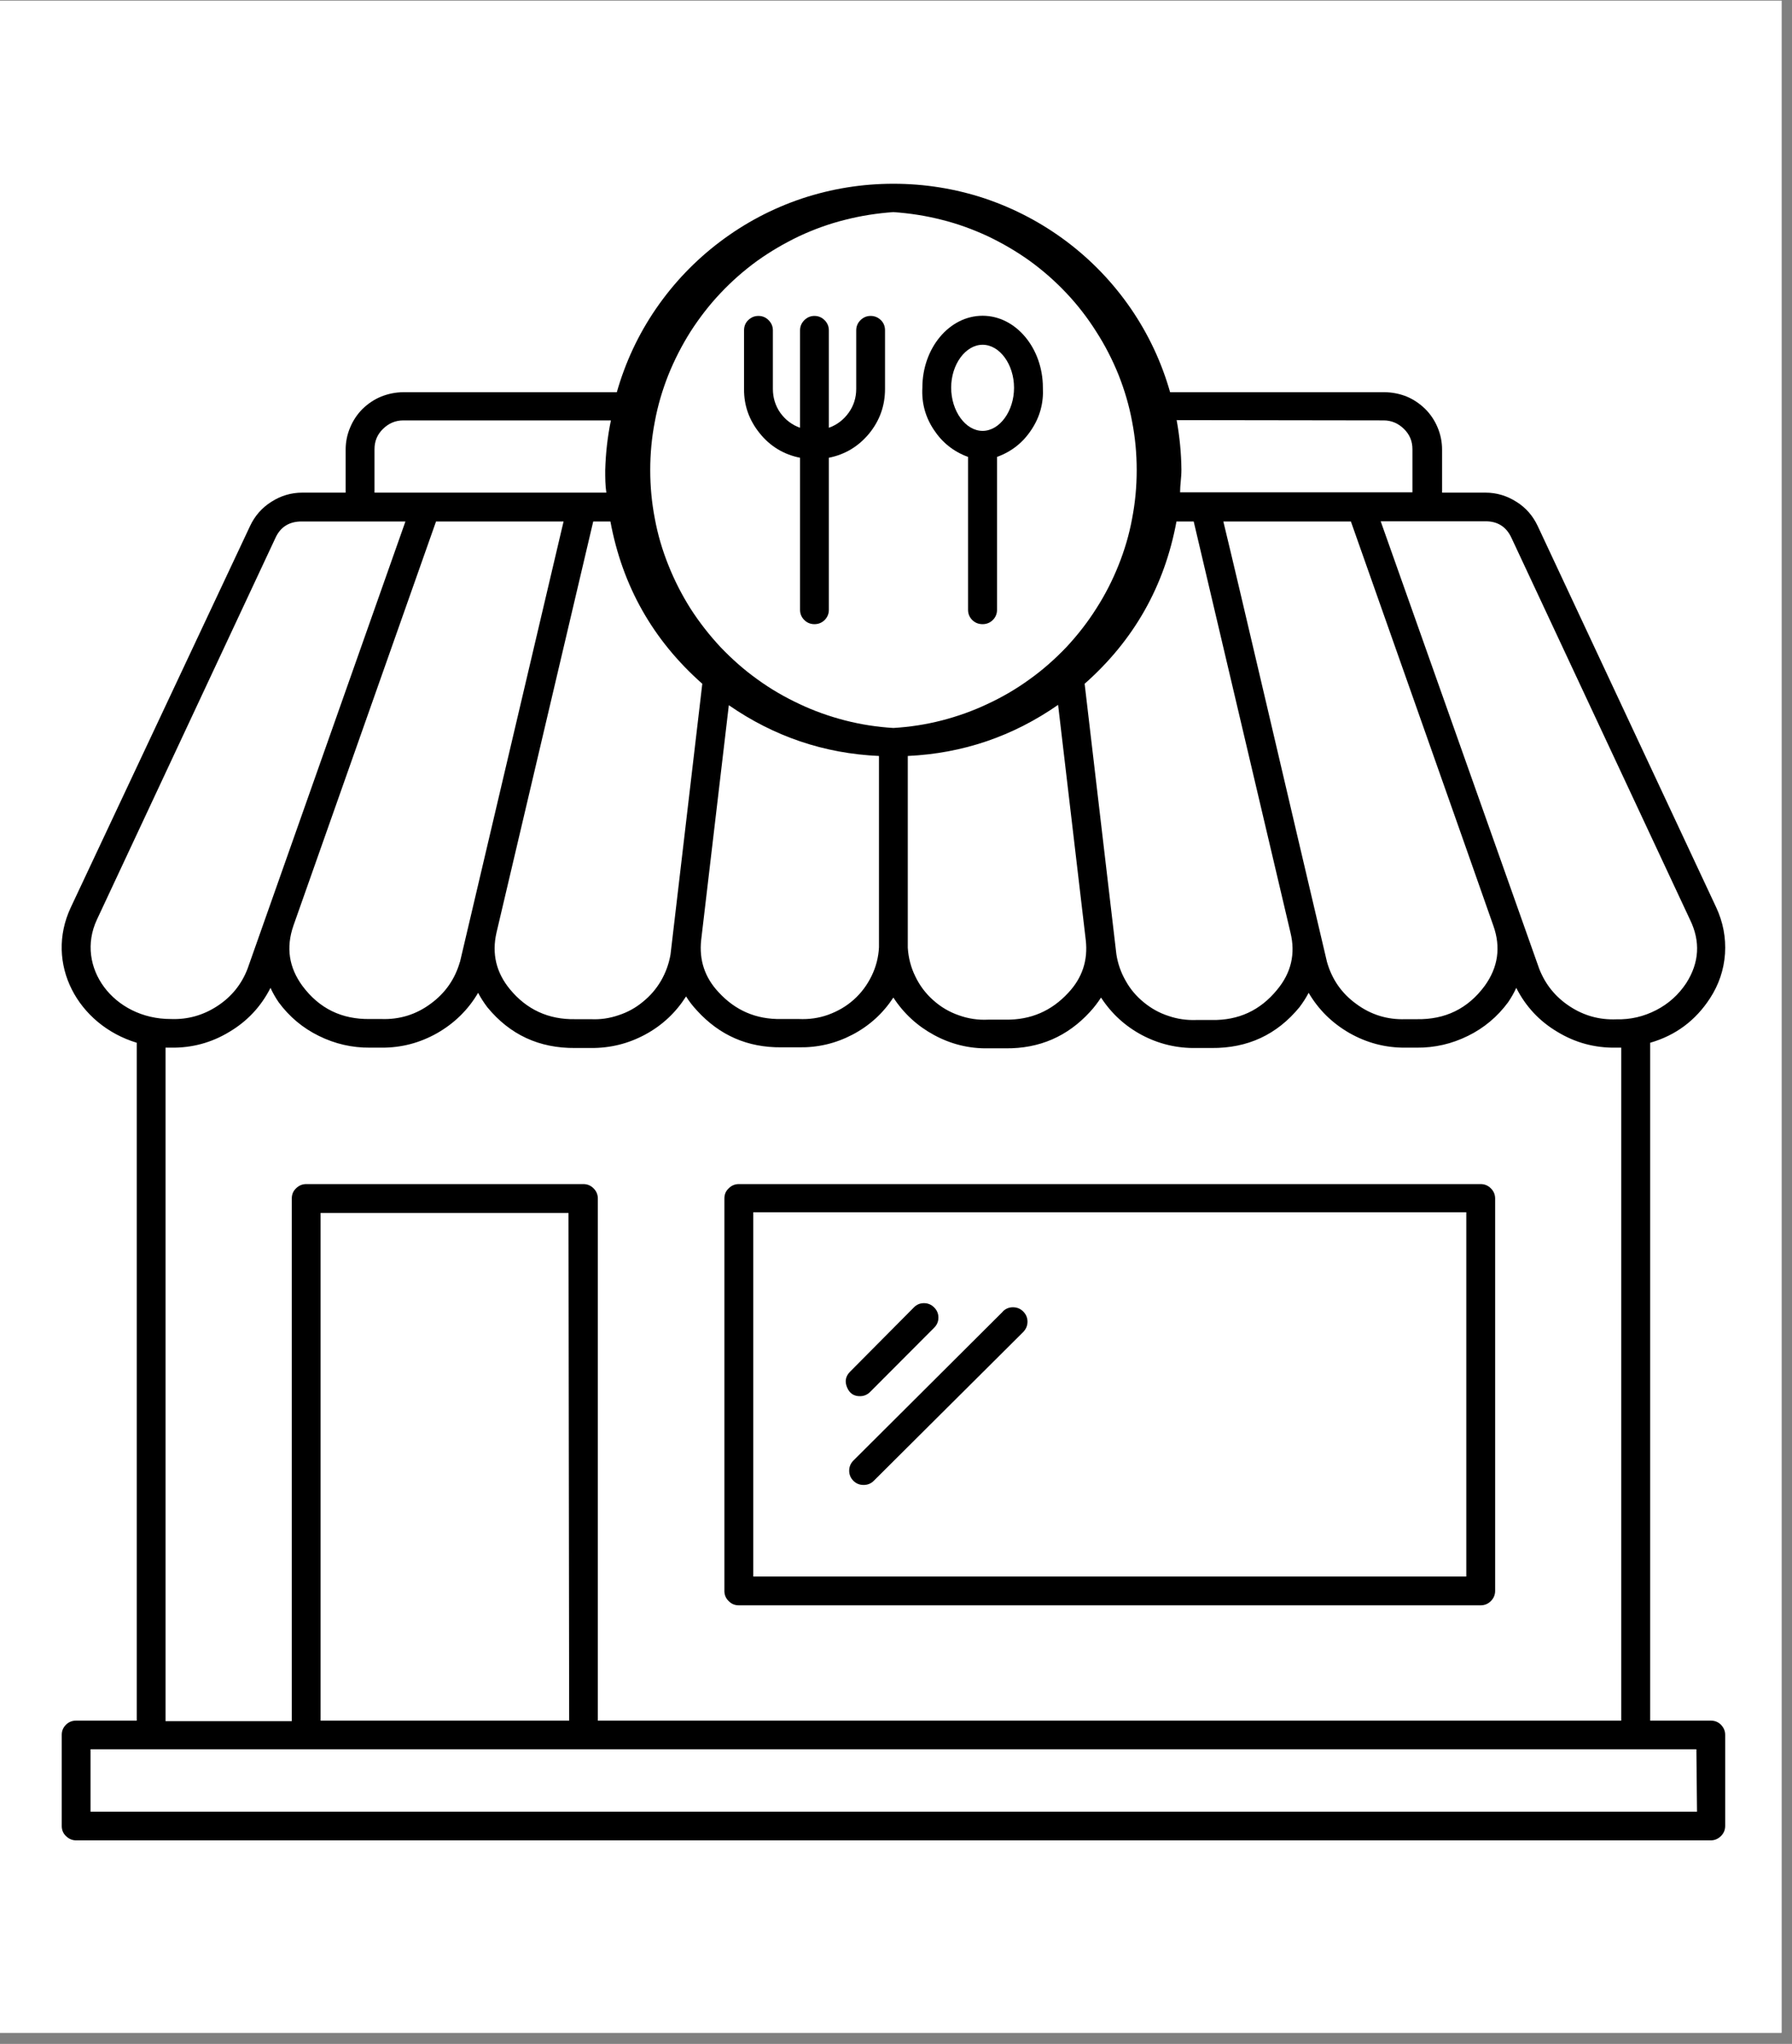
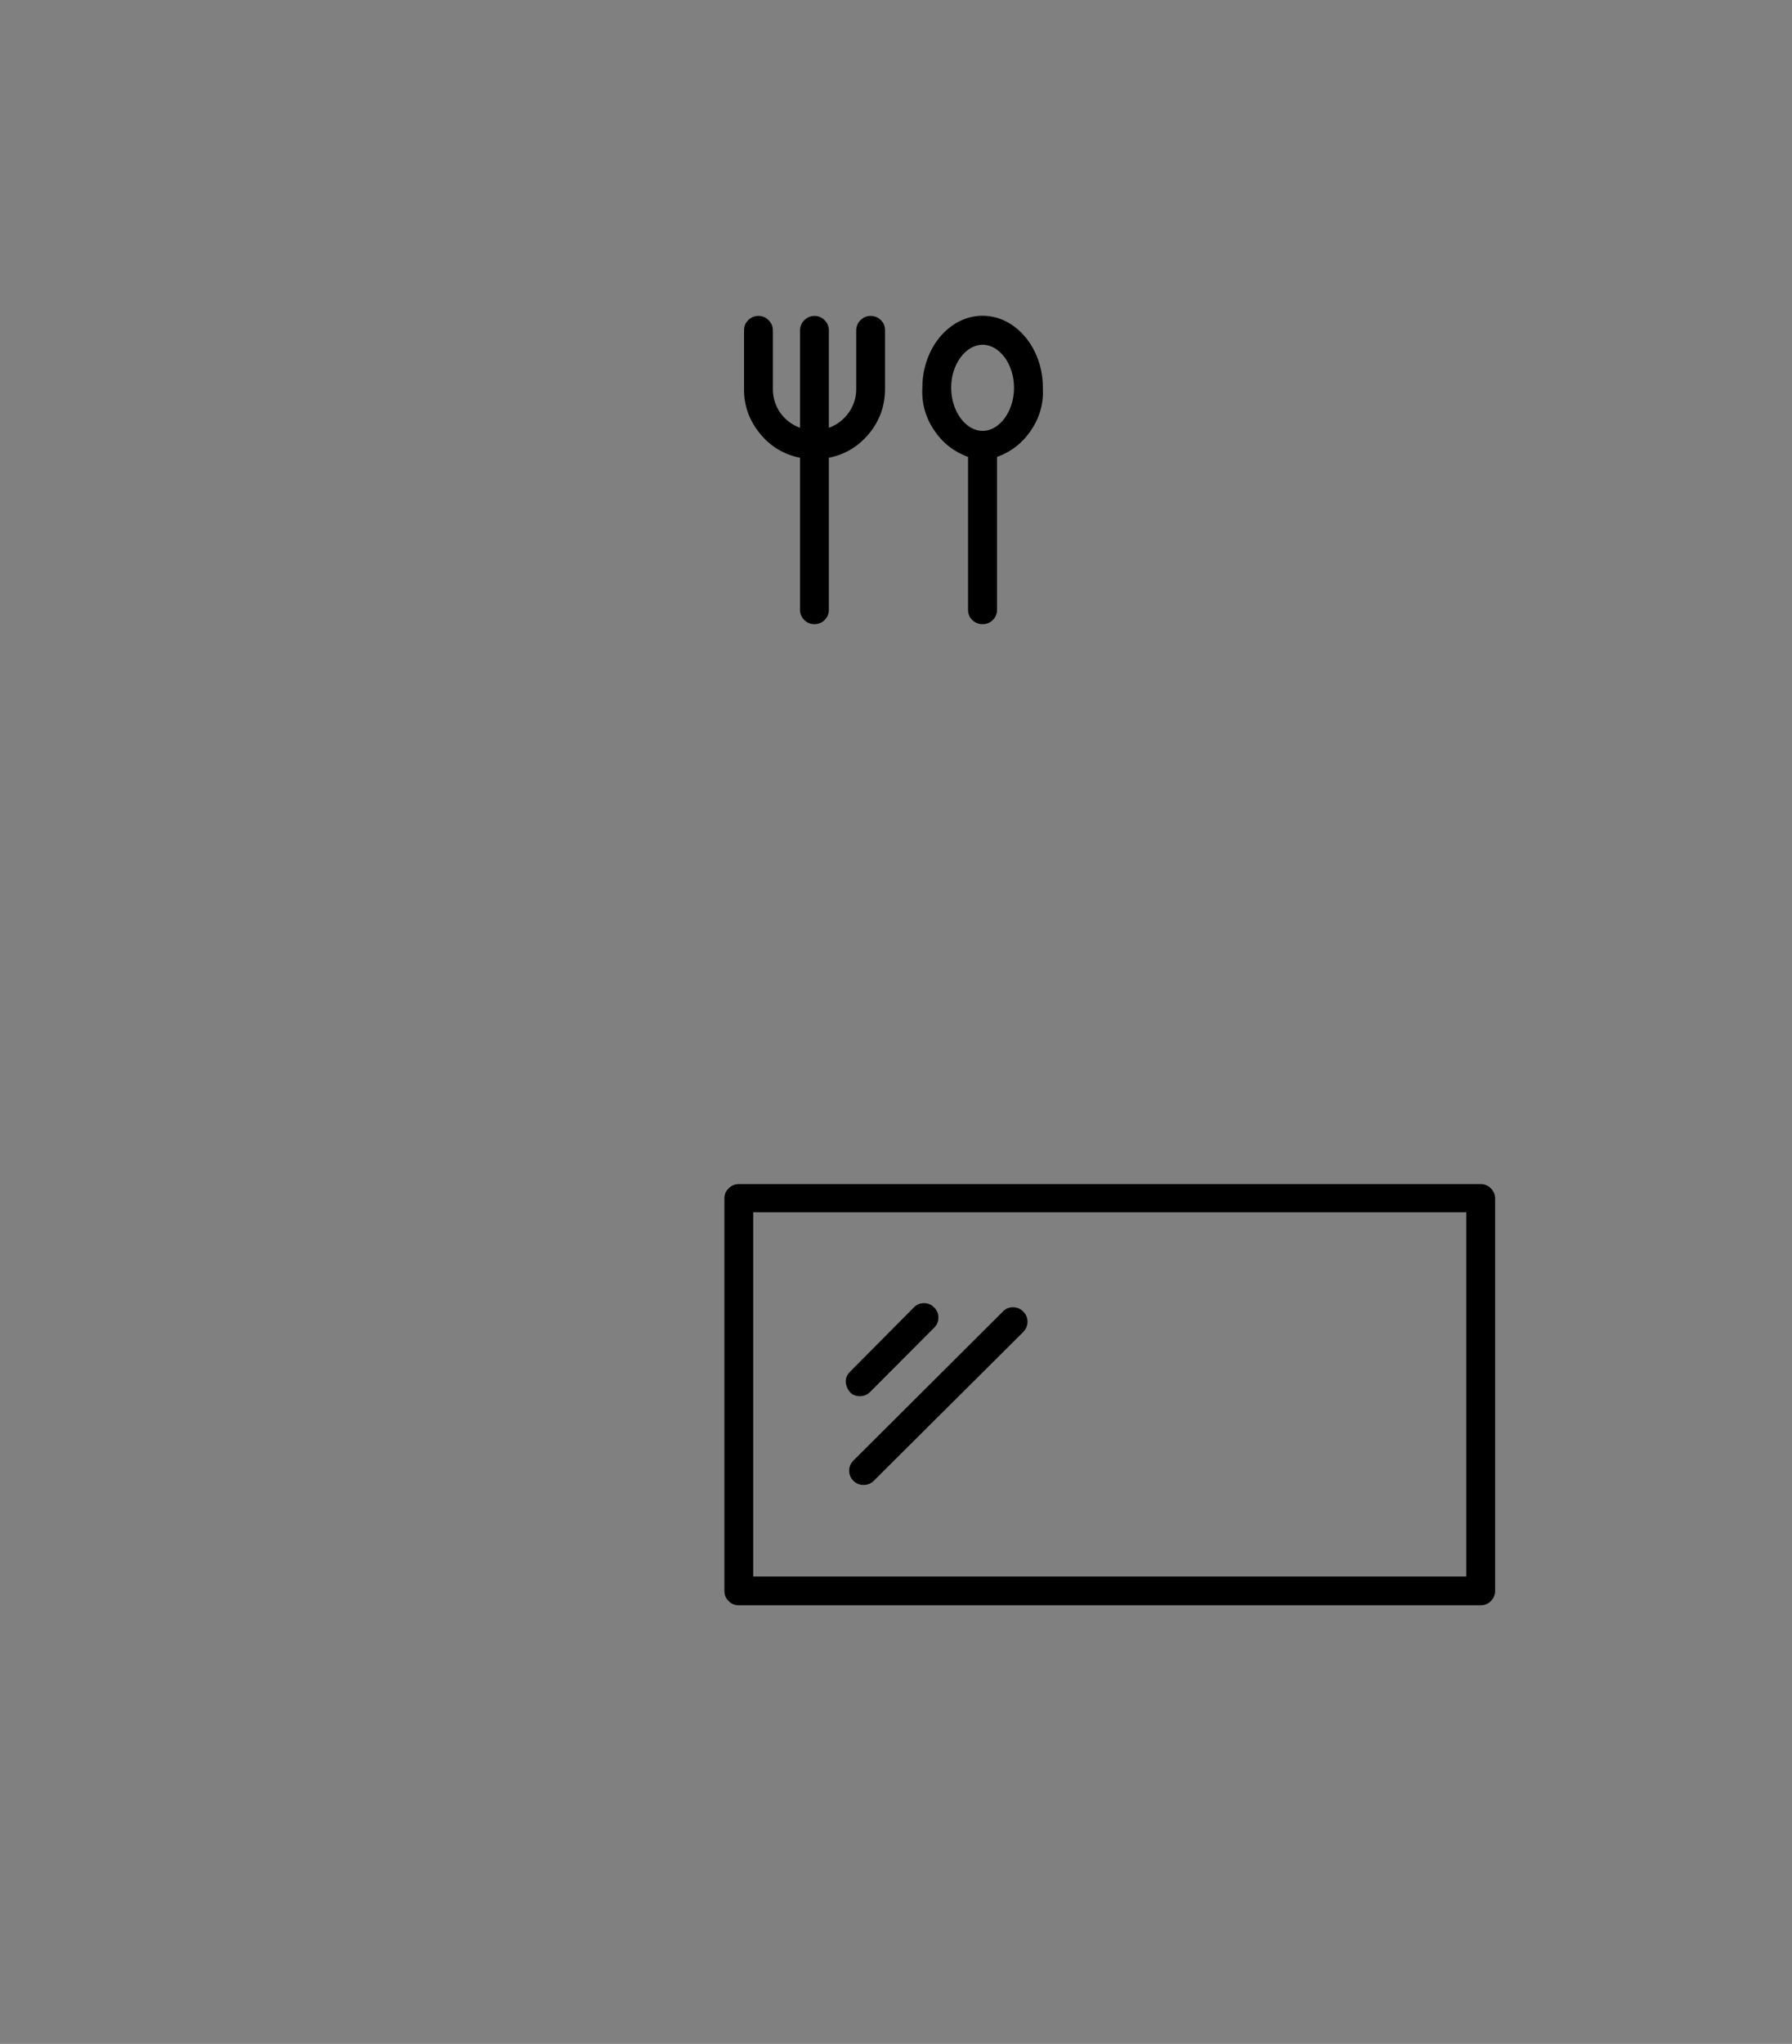
<svg xmlns="http://www.w3.org/2000/svg" width="57" zoomAndPan="magnify" viewBox="0 0 42.75 48.75" height="65" preserveAspectRatio="xMidYMid meet" version="1.2">
  <rect x="0" y="0" width="42.75" height="48.75" fill="#808080" stroke="none" />
  <defs>
    <clipPath id="48f693896f">
-       <path d="M 0 0.016 L 42.5 0.016 L 42.5 48.484 L 0 48.484 Z M 0 0.016 " />
-     </clipPath>
+       </clipPath>
    <clipPath id="4093cf1cfb">
      <path d="M 1.027 4.375 L 41.293 4.375 L 41.293 43.895 L 1.027 43.895 Z M 1.027 4.375 " />
    </clipPath>
  </defs>
  <g id="7634c71905">
    <g clip-rule="nonzero" clip-path="url(#48f693896f)">
      <path style=" stroke:none;fill-rule:nonzero;fill:#ffffff;fill-opacity:1;" d="M 0 0.016 L 42.5 0.016 L 42.5 48.484 L 0 48.484 Z M 0 0.016 " />
-       <path style=" stroke:none;fill-rule:nonzero;fill:#ffffff;fill-opacity:1;" d="M 0 0.016 L 42.5 0.016 L 42.5 48.484 L 0 48.484 Z M 0 0.016 " />
    </g>
    <g clip-rule="nonzero" clip-path="url(#4093cf1cfb)">
-       <path style=" stroke:none;fill-rule:nonzero;fill:#000000;fill-opacity:1;" d="M 40.812 41.039 L 39.367 41.039 L 39.367 24.871 C 39.977 24.695 40.449 24.34 40.793 23.812 C 41.004 23.488 41.125 23.133 41.152 22.746 C 41.176 22.359 41.105 21.992 40.941 21.641 L 36.684 12.547 C 36.57 12.305 36.402 12.109 36.176 11.969 C 35.949 11.824 35.703 11.75 35.434 11.75 L 34.402 11.75 L 34.402 10.723 C 34.402 10.543 34.367 10.367 34.297 10.199 C 34.227 10.031 34.129 9.883 34 9.754 C 33.871 9.629 33.723 9.527 33.555 9.457 C 33.387 9.391 33.211 9.355 33.027 9.355 L 27.914 9.355 C 27.711 8.641 27.398 7.973 26.977 7.359 C 26.555 6.746 26.047 6.215 25.453 5.766 C 24.855 5.316 24.203 4.973 23.496 4.734 C 22.789 4.5 22.062 4.383 21.312 4.383 C 20.566 4.383 19.84 4.5 19.133 4.734 C 18.422 4.973 17.773 5.316 17.176 5.766 C 16.582 6.215 16.074 6.746 15.652 7.359 C 15.23 7.973 14.918 8.641 14.715 9.355 L 9.621 9.355 C 9.441 9.355 9.266 9.391 9.098 9.457 C 8.926 9.527 8.777 9.629 8.648 9.754 C 8.52 9.883 8.422 10.031 8.352 10.199 C 8.281 10.367 8.246 10.543 8.246 10.723 L 8.246 11.75 L 7.215 11.75 C 6.945 11.75 6.699 11.824 6.473 11.969 C 6.25 12.109 6.078 12.305 5.965 12.547 L 1.688 21.645 C 1.062 22.98 1.855 24.445 3.262 24.871 L 3.262 41.039 L 1.816 41.039 C 1.723 41.039 1.641 41.07 1.574 41.137 C 1.504 41.207 1.473 41.285 1.473 41.379 L 1.473 43.551 C 1.473 43.645 1.504 43.727 1.574 43.793 C 1.641 43.859 1.723 43.895 1.816 43.895 L 40.812 43.895 C 40.906 43.895 40.988 43.859 41.055 43.793 C 41.121 43.727 41.156 43.645 41.156 43.551 L 41.156 41.379 C 41.156 41.285 41.121 41.207 41.055 41.137 C 40.988 41.07 40.906 41.039 40.812 41.039 Z M 36.059 12.832 L 40.316 21.934 C 40.57 22.453 40.539 22.961 40.227 23.449 C 40.043 23.727 39.805 23.941 39.508 24.094 C 39.211 24.246 38.898 24.32 38.562 24.312 C 38.16 24.328 37.789 24.227 37.449 24.004 C 37.109 23.781 36.867 23.484 36.719 23.105 L 32.938 12.434 L 35.418 12.434 C 35.719 12.426 35.934 12.559 36.059 12.832 Z M 35.625 22.078 C 35.809 22.594 35.738 23.074 35.418 23.516 C 35.016 24.059 34.477 24.32 33.801 24.309 L 33.527 24.309 C 33.098 24.324 32.703 24.203 32.355 23.945 C 32.004 23.691 31.773 23.355 31.656 22.941 C 30.73 19.016 29.566 14.008 29.184 12.438 L 32.227 12.438 C 32.531 13.305 35.148 20.711 35.625 22.078 Z M 30.785 22.242 C 30.91 22.75 30.801 23.207 30.465 23.609 C 30.062 24.102 29.543 24.34 28.906 24.328 L 28.535 24.328 C 28.309 24.336 28.086 24.305 27.871 24.23 C 27.656 24.16 27.461 24.051 27.285 23.906 C 27.109 23.762 26.965 23.594 26.855 23.395 C 26.742 23.199 26.668 22.988 26.633 22.766 L 25.875 16.309 C 27.051 15.27 27.781 13.98 28.066 12.438 L 28.477 12.438 Z M 15.996 22.766 C 15.957 22.988 15.883 23.195 15.77 23.391 C 15.656 23.586 15.512 23.754 15.336 23.895 C 15.164 24.039 14.969 24.145 14.754 24.215 C 14.539 24.289 14.32 24.32 14.094 24.309 L 13.723 24.309 C 13.086 24.32 12.566 24.082 12.164 23.594 C 11.836 23.195 11.73 22.746 11.844 22.246 L 14.152 12.438 L 14.562 12.438 C 14.848 13.98 15.578 15.27 16.754 16.309 C 16.66 17.098 17.012 14.125 15.996 22.766 Z M 10.973 22.938 C 10.855 23.352 10.621 23.688 10.273 23.941 C 9.926 24.199 9.531 24.32 9.098 24.305 L 8.828 24.305 C 8.152 24.316 7.617 24.055 7.215 23.516 C 6.891 23.074 6.82 22.598 7 22.078 L 10.402 12.438 L 13.445 12.438 C 13.223 13.379 14.305 8.777 10.973 22.945 Z M 16.727 22.422 L 17.387 16.82 C 18.465 17.566 19.66 17.973 20.969 18.031 L 20.969 22.594 C 20.957 22.832 20.898 23.062 20.793 23.277 C 20.688 23.492 20.547 23.684 20.367 23.844 C 20.188 24.004 19.984 24.121 19.758 24.203 C 19.531 24.285 19.297 24.316 19.055 24.305 L 18.637 24.305 C 18.039 24.316 17.543 24.102 17.141 23.664 C 16.812 23.312 16.676 22.898 16.727 22.422 Z M 21.656 18.031 C 22.973 17.969 24.164 17.562 25.242 16.812 L 25.902 22.422 C 25.957 22.902 25.82 23.32 25.488 23.676 C 25.086 24.113 24.59 24.328 23.992 24.32 L 23.574 24.32 C 23.332 24.332 23.098 24.297 22.871 24.215 C 22.645 24.137 22.441 24.016 22.262 23.855 C 22.082 23.695 21.941 23.508 21.836 23.289 C 21.73 23.074 21.672 22.848 21.656 22.605 Z M 33.008 10.027 C 33.195 10.027 33.359 10.098 33.492 10.23 C 33.629 10.363 33.695 10.523 33.695 10.715 L 33.695 11.742 L 28.152 11.742 C 28.152 11.562 28.184 11.398 28.184 11.203 C 28.18 10.805 28.141 10.41 28.07 10.02 Z M 21.312 5.059 C 21.703 5.086 22.086 5.145 22.465 5.242 C 22.844 5.336 23.207 5.469 23.562 5.633 C 23.914 5.801 24.25 5.996 24.566 6.223 C 24.883 6.453 25.172 6.707 25.441 6.992 C 25.707 7.273 25.945 7.582 26.152 7.91 C 26.363 8.238 26.539 8.582 26.684 8.941 C 26.828 9.305 26.938 9.676 27.008 10.059 C 27.082 10.438 27.117 10.824 27.117 11.211 C 27.117 11.602 27.082 11.984 27.008 12.367 C 26.938 12.75 26.828 13.121 26.684 13.48 C 26.539 13.844 26.363 14.188 26.152 14.516 C 25.945 14.844 25.707 15.148 25.441 15.434 C 25.172 15.715 24.883 15.973 24.566 16.199 C 24.25 16.43 23.914 16.625 23.562 16.789 C 23.207 16.957 22.844 17.086 22.465 17.184 C 22.086 17.281 21.703 17.34 21.312 17.363 C 20.926 17.34 20.543 17.281 20.164 17.184 C 19.785 17.086 19.418 16.957 19.066 16.789 C 18.715 16.625 18.379 16.43 18.062 16.199 C 17.746 15.973 17.457 15.715 17.188 15.434 C 16.922 15.148 16.684 14.844 16.473 14.516 C 16.266 14.188 16.09 13.844 15.945 13.48 C 15.801 13.121 15.691 12.75 15.621 12.367 C 15.547 11.984 15.512 11.602 15.512 11.211 C 15.512 10.824 15.547 10.438 15.621 10.059 C 15.691 9.676 15.801 9.305 15.945 8.941 C 16.09 8.582 16.266 8.238 16.473 7.91 C 16.684 7.582 16.922 7.273 17.188 6.992 C 17.457 6.707 17.746 6.453 18.062 6.223 C 18.379 5.996 18.715 5.801 19.066 5.633 C 19.418 5.469 19.785 5.336 20.164 5.242 C 20.543 5.145 20.926 5.086 21.312 5.059 Z M 8.934 10.715 C 8.934 10.523 9 10.363 9.137 10.23 C 9.27 10.098 9.434 10.027 9.621 10.027 L 14.574 10.027 C 14.492 10.422 14.449 10.816 14.438 11.215 C 14.438 11.395 14.438 11.574 14.465 11.75 L 8.934 11.75 Z M 2.312 21.934 L 6.57 12.832 C 6.691 12.566 6.902 12.438 7.195 12.438 L 9.672 12.438 L 5.906 23.105 C 5.762 23.48 5.52 23.777 5.184 23.996 C 4.848 24.215 4.48 24.32 4.078 24.305 C 2.711 24.309 1.785 23.062 2.312 21.934 Z M 3.949 24.988 L 4.078 24.988 C 4.578 24.996 5.043 24.871 5.469 24.613 C 5.898 24.359 6.227 24.008 6.453 23.562 C 6.508 23.684 6.574 23.797 6.648 23.906 C 6.902 24.25 7.223 24.52 7.605 24.707 C 7.992 24.898 8.398 24.992 8.828 24.988 L 9.098 24.988 C 9.574 24.992 10.016 24.875 10.43 24.641 C 10.84 24.406 11.168 24.086 11.406 23.68 C 11.469 23.801 11.543 23.914 11.625 24.023 C 12.164 24.68 12.863 25.004 13.723 24.996 L 14.094 24.996 C 14.555 25 14.984 24.895 15.391 24.676 C 15.797 24.457 16.121 24.152 16.367 23.766 C 16.441 23.887 16.531 24 16.629 24.105 C 17.168 24.695 17.836 24.988 18.641 24.98 L 19.059 24.98 C 19.512 24.988 19.938 24.887 20.34 24.676 C 20.742 24.465 21.066 24.168 21.312 23.793 C 21.562 24.176 21.887 24.473 22.285 24.688 C 22.688 24.906 23.117 25.012 23.574 25.004 L 23.992 25.004 C 24.793 25.012 25.465 24.723 26.004 24.133 C 26.102 24.027 26.188 23.914 26.266 23.793 C 26.516 24.176 26.84 24.473 27.242 24.688 C 27.648 24.902 28.078 25.004 28.535 24.996 L 28.902 24.996 C 29.762 25.004 30.461 24.68 31 24.023 C 31.082 23.914 31.156 23.801 31.219 23.68 C 31.457 24.086 31.785 24.406 32.195 24.641 C 32.609 24.875 33.051 24.992 33.527 24.988 L 33.797 24.988 C 34.227 24.992 34.633 24.898 35.02 24.707 C 35.402 24.52 35.723 24.25 35.977 23.906 C 36.051 23.797 36.117 23.684 36.172 23.562 C 36.398 24.008 36.727 24.359 37.156 24.613 C 37.582 24.871 38.047 24.996 38.547 24.988 L 38.676 24.988 L 38.676 41.039 L 14.262 41.039 L 14.262 28.586 C 14.262 28.492 14.227 28.41 14.16 28.344 C 14.094 28.277 14.012 28.242 13.918 28.242 L 7.305 28.242 C 7.211 28.242 7.129 28.277 7.062 28.344 C 6.992 28.41 6.961 28.492 6.961 28.586 L 6.961 41.051 L 3.949 41.051 Z M 13.578 41.039 L 7.648 41.039 L 7.648 28.93 L 13.562 28.93 Z M 40.484 43.211 L 2.16 43.211 L 2.16 41.723 L 40.469 41.723 Z M 40.484 43.211 " />
-     </g>
+       </g>
    <path style=" stroke:none;fill-rule:nonzero;fill:#000000;fill-opacity:1;" d="M 19.086 10.918 L 19.086 14.547 C 19.086 14.641 19.121 14.723 19.188 14.789 C 19.254 14.855 19.336 14.887 19.43 14.887 C 19.523 14.887 19.605 14.855 19.672 14.789 C 19.738 14.723 19.773 14.641 19.773 14.547 L 19.773 10.918 C 20.164 10.84 20.484 10.645 20.738 10.336 C 20.988 10.027 21.113 9.676 21.113 9.277 L 21.113 7.879 C 21.113 7.785 21.082 7.703 21.016 7.637 C 20.945 7.57 20.867 7.535 20.77 7.535 C 20.676 7.535 20.594 7.57 20.527 7.637 C 20.461 7.703 20.426 7.785 20.426 7.879 L 20.426 9.277 C 20.426 9.484 20.367 9.676 20.246 9.844 C 20.125 10.012 19.969 10.133 19.773 10.203 L 19.773 7.879 C 19.773 7.785 19.738 7.703 19.672 7.637 C 19.605 7.57 19.523 7.535 19.43 7.535 C 19.336 7.535 19.254 7.57 19.188 7.637 C 19.121 7.703 19.086 7.785 19.086 7.879 L 19.086 10.203 C 18.891 10.133 18.734 10.012 18.613 9.844 C 18.496 9.676 18.438 9.484 18.438 9.277 L 18.438 7.879 C 18.438 7.785 18.402 7.703 18.336 7.637 C 18.27 7.57 18.188 7.535 18.094 7.535 C 17.996 7.535 17.918 7.57 17.848 7.637 C 17.781 7.703 17.75 7.785 17.75 7.879 L 17.75 9.277 C 17.746 9.676 17.875 10.027 18.125 10.336 C 18.375 10.645 18.695 10.84 19.086 10.918 Z M 19.086 10.918 " />
-     <path style=" stroke:none;fill-rule:nonzero;fill:#000000;fill-opacity:1;" d="M 23.094 10.898 L 23.094 14.547 C 23.094 14.641 23.129 14.723 23.195 14.789 C 23.262 14.855 23.344 14.887 23.441 14.887 C 23.535 14.887 23.617 14.855 23.684 14.789 C 23.75 14.723 23.785 14.641 23.785 14.547 L 23.785 10.898 C 24.129 10.773 24.402 10.559 24.605 10.25 C 24.809 9.945 24.898 9.609 24.879 9.246 C 24.879 8.305 24.234 7.531 23.441 7.531 C 22.645 7.531 22.004 8.305 22.004 9.246 C 21.984 9.609 22.074 9.945 22.277 10.25 C 22.477 10.555 22.75 10.773 23.094 10.898 Z M 23.441 8.223 C 23.848 8.223 24.191 8.691 24.191 9.25 C 24.191 9.805 23.848 10.277 23.441 10.277 C 23.031 10.277 22.691 9.801 22.691 9.246 C 22.691 8.691 23.035 8.223 23.441 8.223 Z M 23.441 8.223 " />
+     <path style=" stroke:none;fill-rule:nonzero;fill:#000000;fill-opacity:1;" d="M 23.094 10.898 L 23.094 14.547 C 23.094 14.641 23.129 14.723 23.195 14.789 C 23.262 14.855 23.344 14.887 23.441 14.887 C 23.535 14.887 23.617 14.855 23.684 14.789 C 23.75 14.723 23.785 14.641 23.785 14.547 L 23.785 10.898 C 24.129 10.773 24.402 10.559 24.605 10.25 C 24.809 9.945 24.898 9.609 24.879 9.246 C 24.879 8.305 24.234 7.531 23.441 7.531 C 22.645 7.531 22.004 8.305 22.004 9.246 C 21.984 9.609 22.074 9.945 22.277 10.25 C 22.477 10.555 22.75 10.773 23.094 10.898 Z M 23.441 8.223 C 23.848 8.223 24.191 8.691 24.191 9.25 C 24.191 9.805 23.848 10.277 23.441 10.277 C 23.031 10.277 22.691 9.801 22.691 9.246 C 22.691 8.691 23.035 8.223 23.441 8.223 M 23.441 8.223 " />
    <path style=" stroke:none;fill-rule:nonzero;fill:#000000;fill-opacity:1;" d="M 17.625 38.289 L 35.324 38.289 C 35.418 38.289 35.5 38.254 35.566 38.188 C 35.633 38.121 35.668 38.039 35.668 37.945 L 35.668 28.586 C 35.668 28.492 35.633 28.41 35.566 28.344 C 35.5 28.277 35.418 28.242 35.324 28.242 L 17.625 28.242 C 17.531 28.242 17.449 28.277 17.383 28.344 C 17.312 28.41 17.281 28.492 17.281 28.586 L 17.281 37.961 C 17.285 38.051 17.32 38.129 17.387 38.191 C 17.453 38.258 17.531 38.289 17.625 38.289 Z M 17.969 28.914 L 34.98 28.914 L 34.98 37.602 L 17.969 37.602 Z M 17.969 28.914 " />
    <path style=" stroke:none;fill-rule:nonzero;fill:#000000;fill-opacity:1;" d="M 20.516 33.301 C 20.609 33.301 20.691 33.266 20.758 33.199 L 22.285 31.668 C 22.352 31.602 22.387 31.52 22.387 31.426 C 22.387 31.332 22.352 31.25 22.285 31.184 C 22.219 31.117 22.137 31.082 22.043 31.082 C 21.945 31.082 21.867 31.117 21.801 31.184 L 20.281 32.715 C 20.172 32.824 20.148 32.949 20.207 33.09 C 20.266 33.234 20.371 33.305 20.527 33.301 Z M 20.516 33.301 " />
    <path style=" stroke:none;fill-rule:nonzero;fill:#000000;fill-opacity:1;" d="M 23.926 31.281 L 20.359 34.836 C 20.293 34.902 20.258 34.984 20.258 35.078 C 20.258 35.172 20.293 35.254 20.359 35.32 C 20.426 35.387 20.508 35.418 20.602 35.418 C 20.695 35.418 20.777 35.387 20.844 35.32 L 24.41 31.77 C 24.477 31.699 24.512 31.621 24.512 31.523 C 24.512 31.43 24.477 31.348 24.41 31.281 C 24.344 31.215 24.262 31.18 24.164 31.18 C 24.07 31.18 23.988 31.215 23.922 31.281 Z M 23.926 31.281 " />
  </g>
</svg>